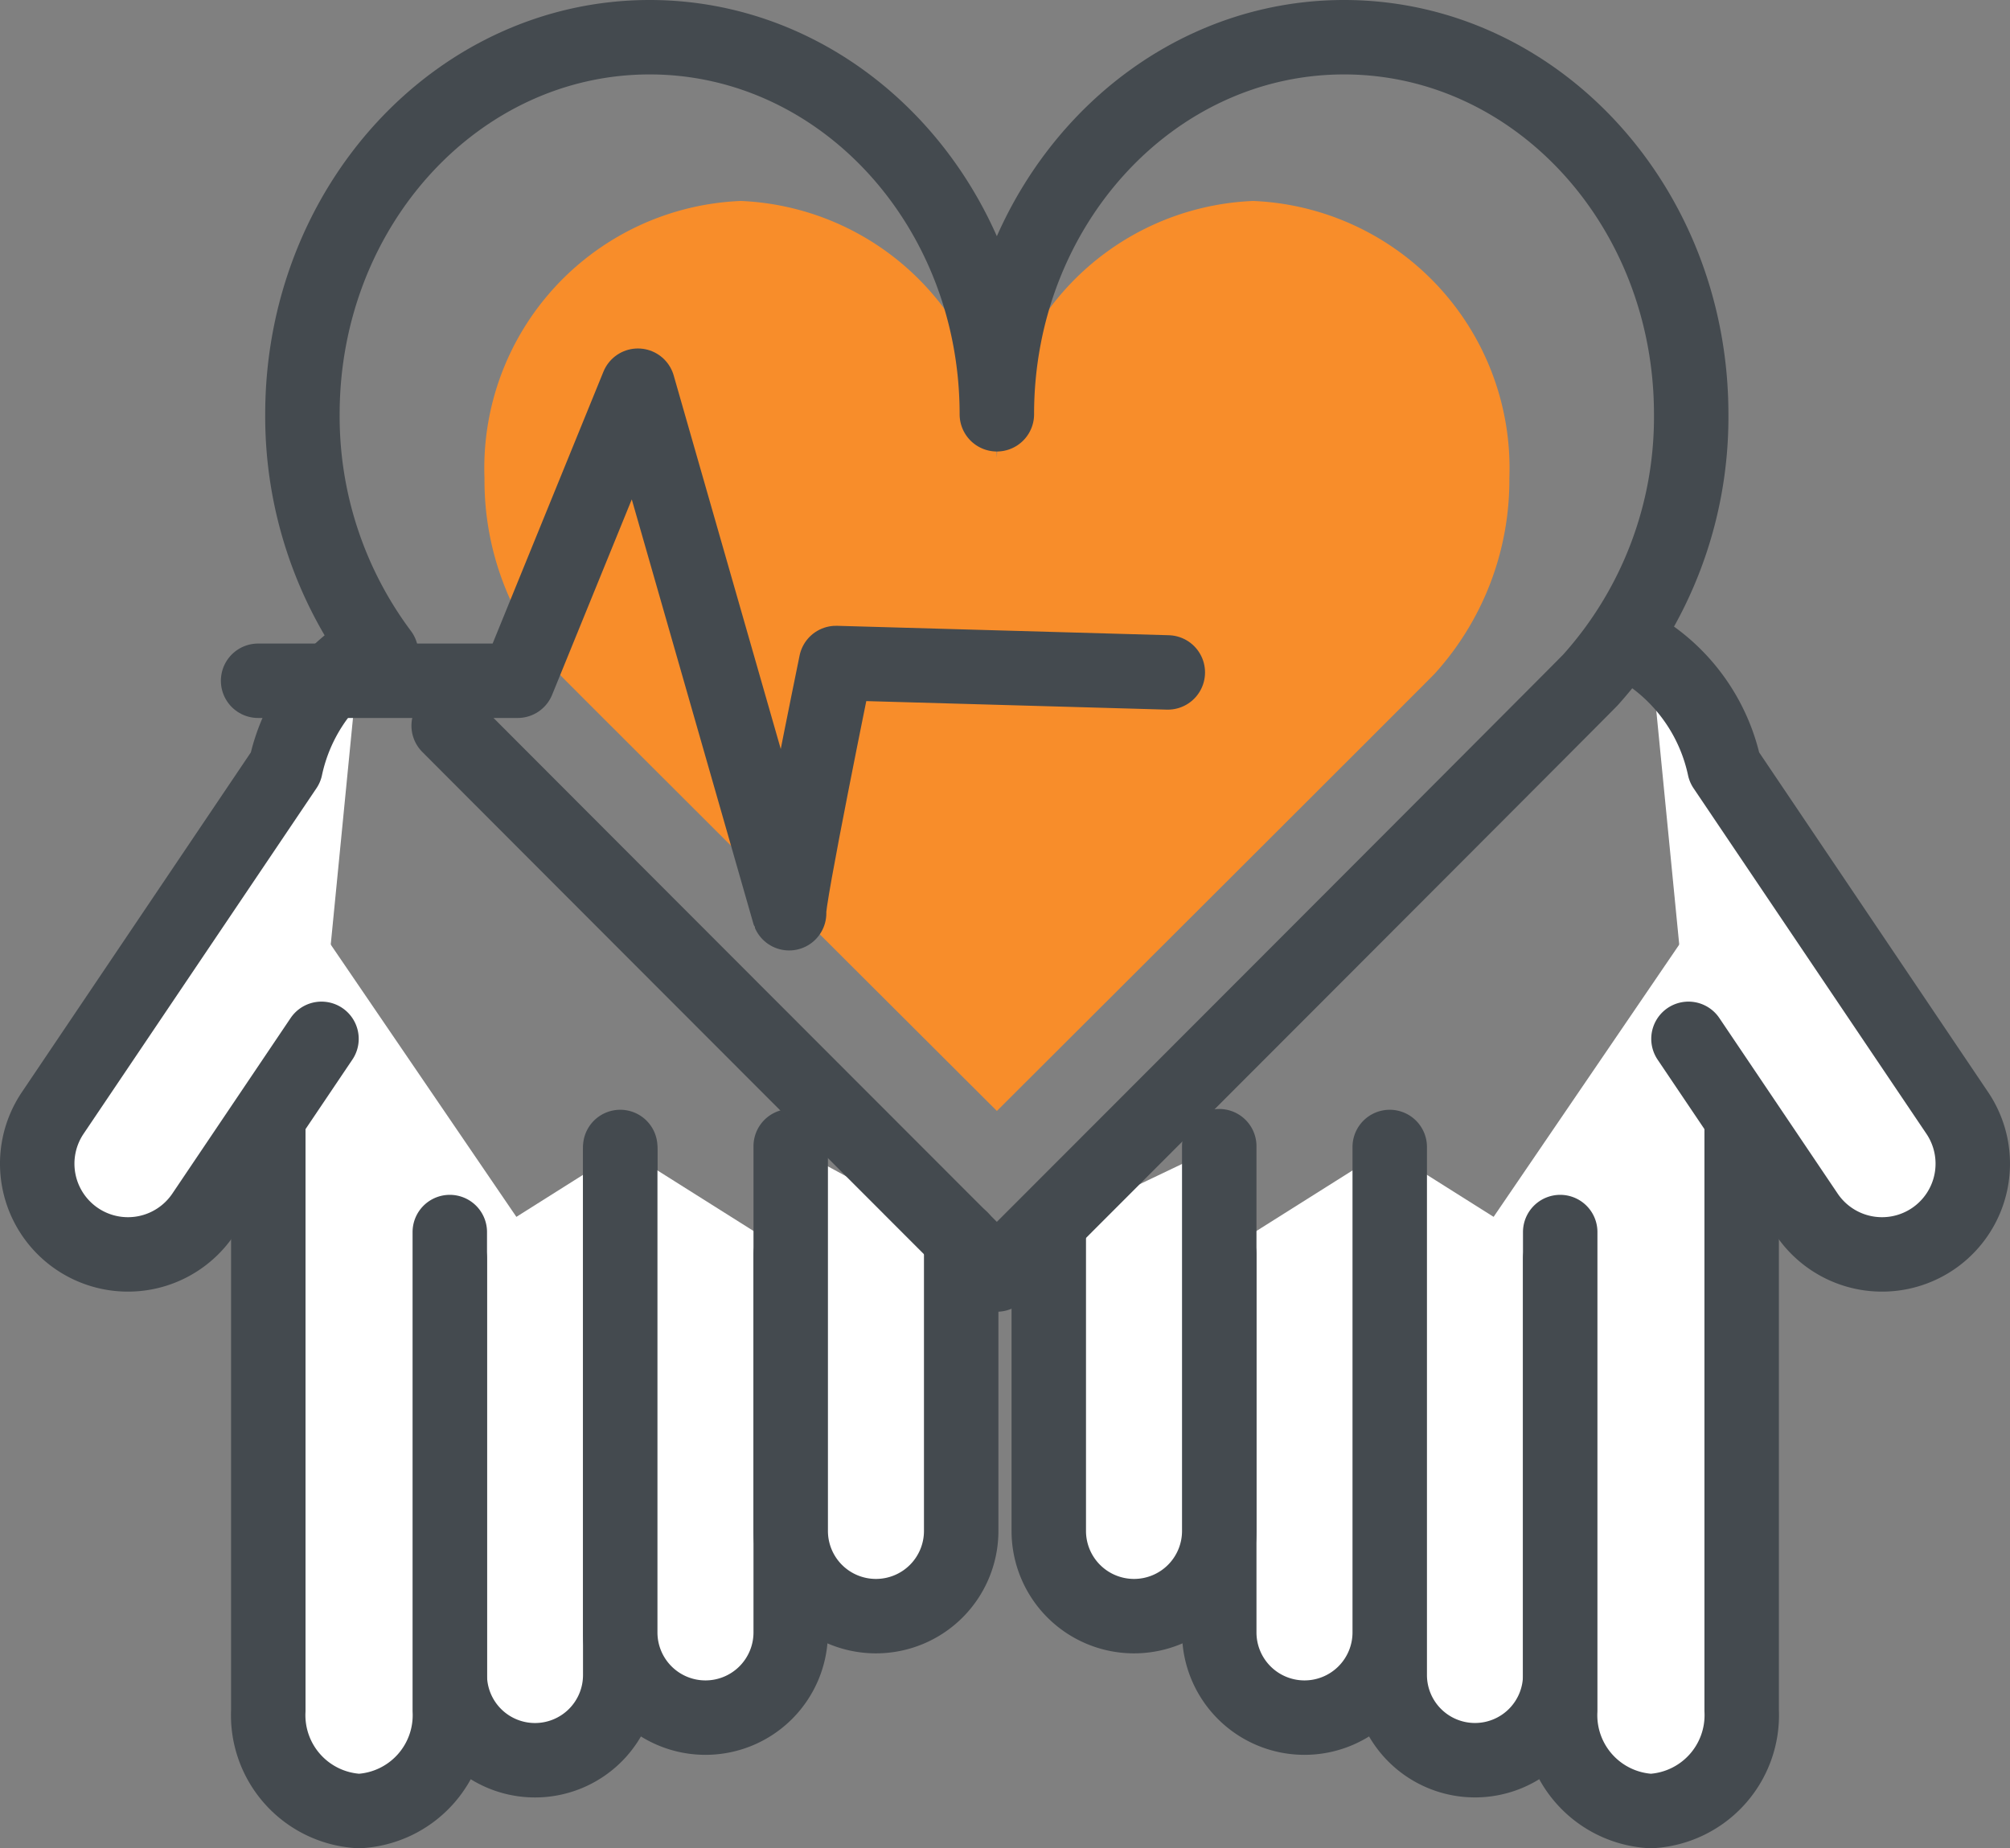
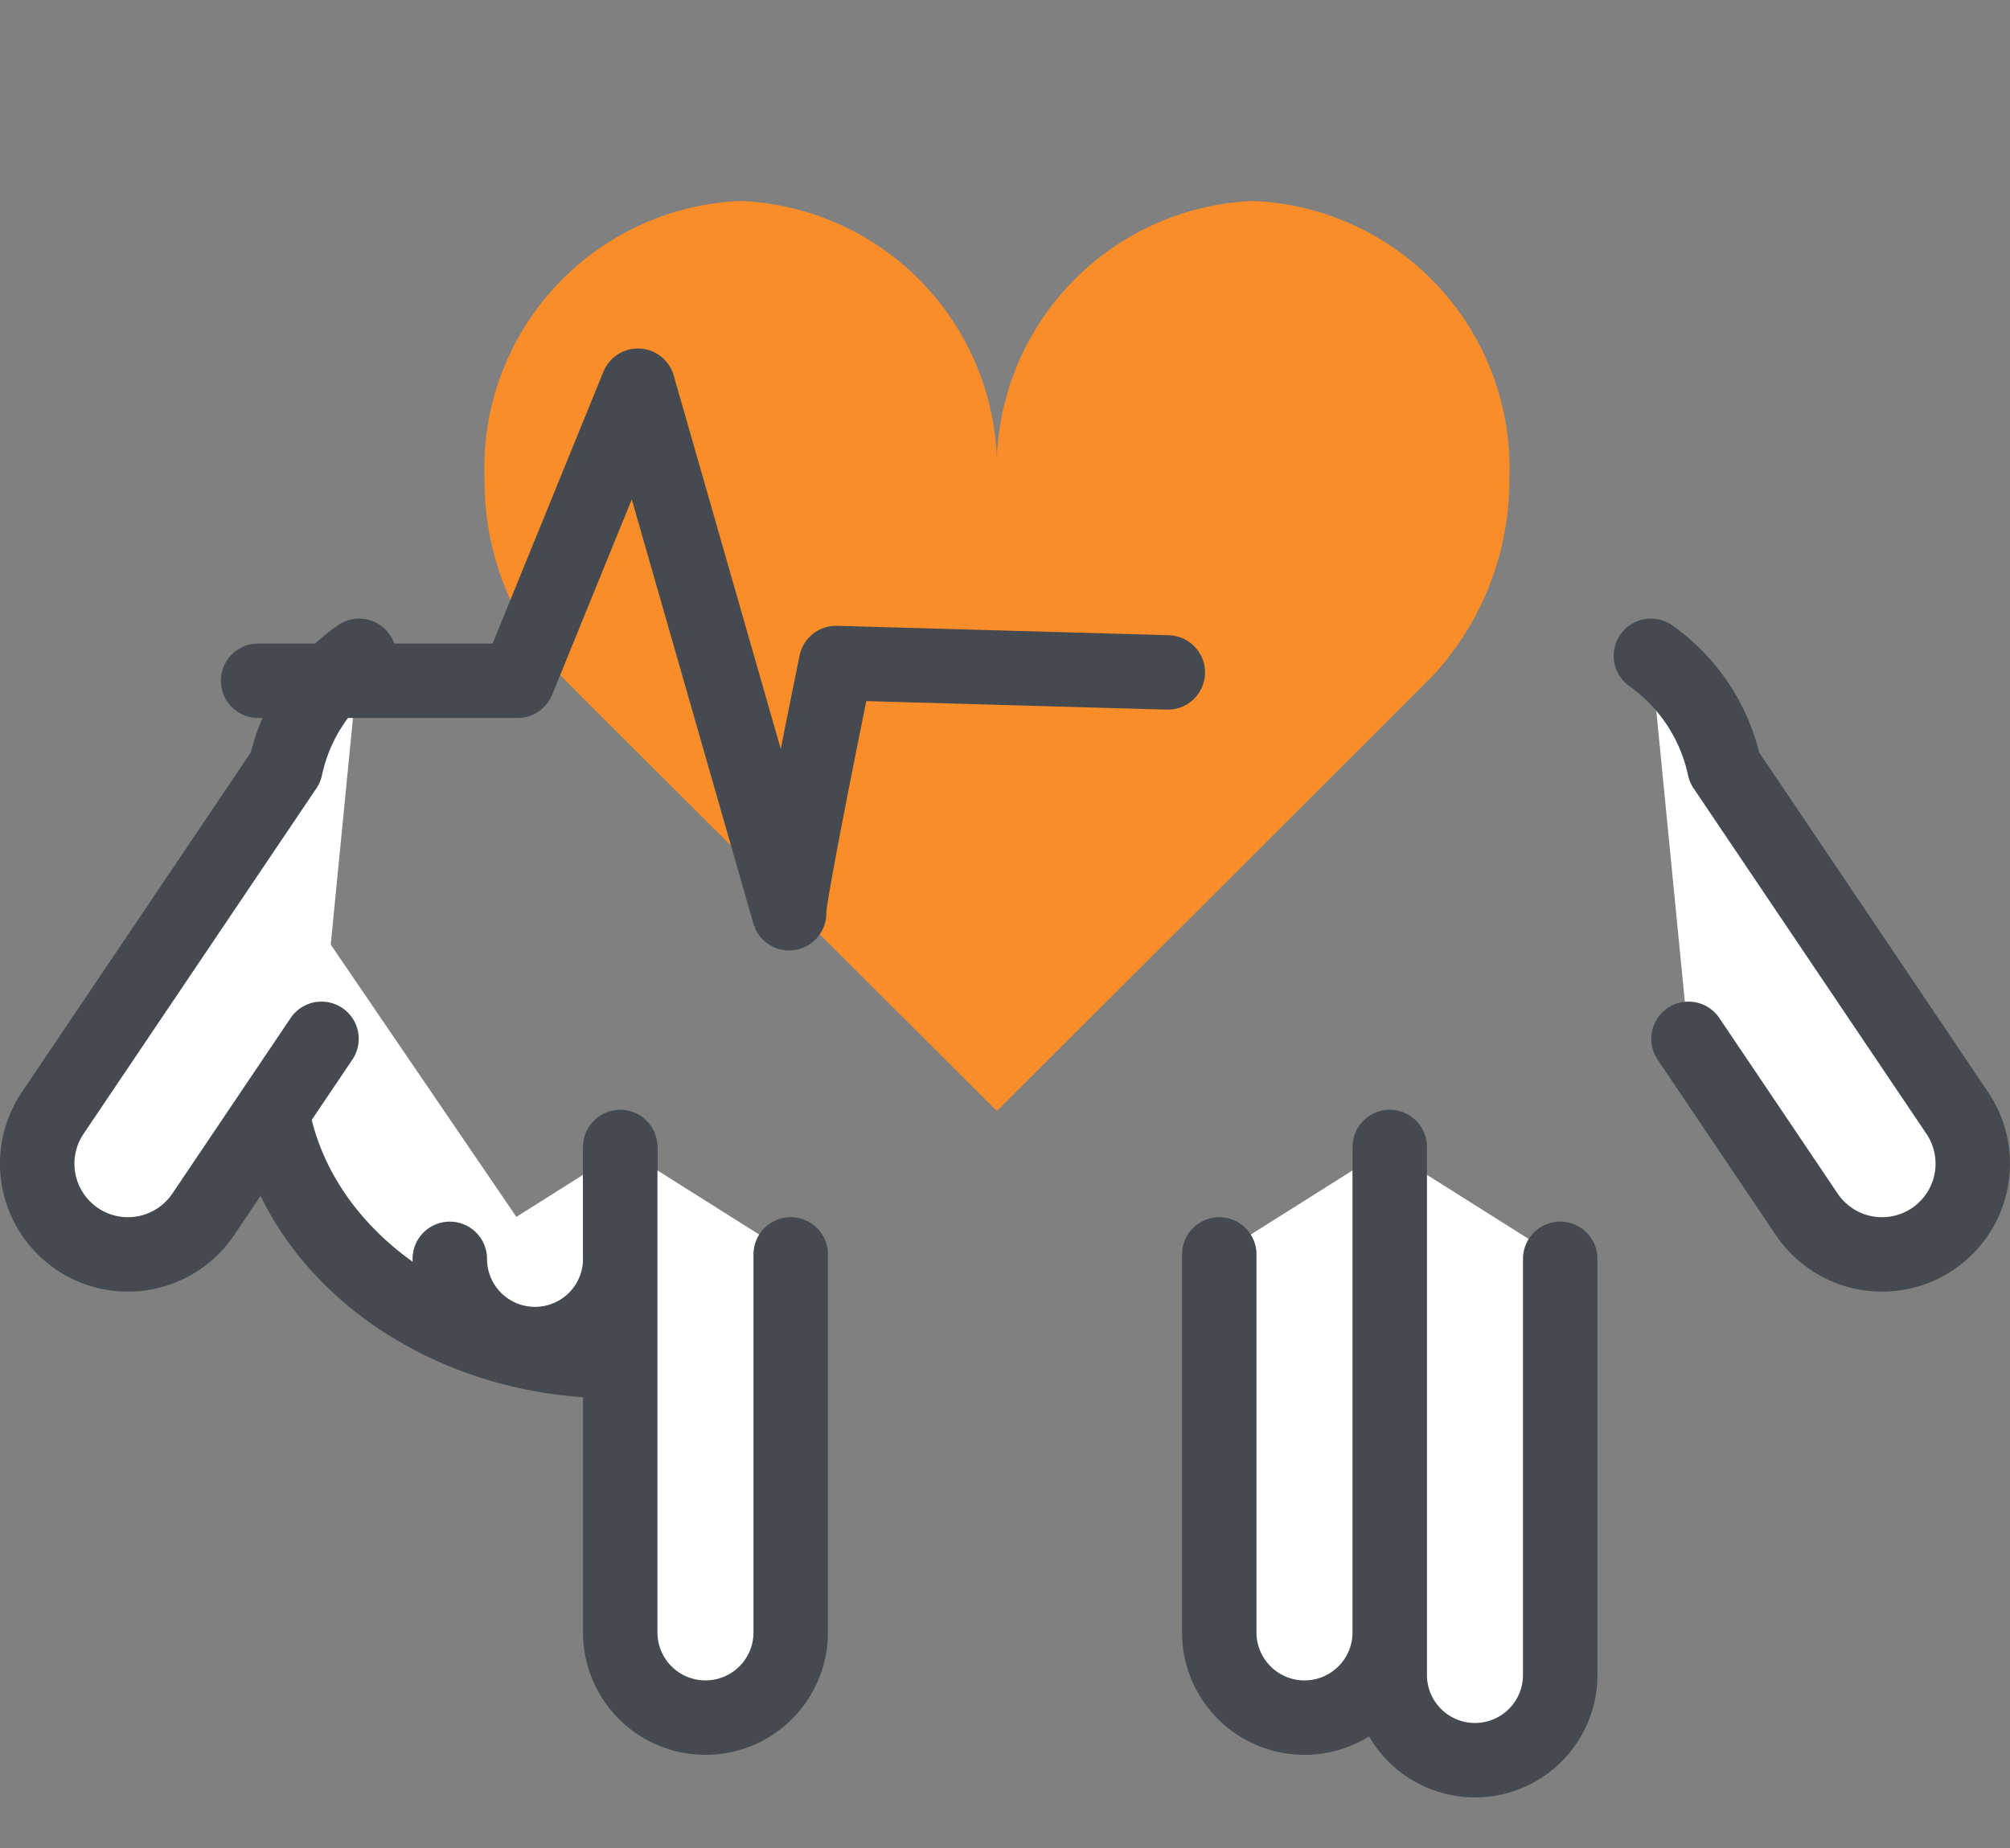
<svg xmlns="http://www.w3.org/2000/svg" width="54" height="49.663" viewBox="0 0 54 49.663">
  <rect x="0" y="0" width="54" height="49.663" fill="#808080" stroke="none" />
  <g data-name="Layer 2">
    <g data-name="Layer 1">
-       <path d="M46.791 22.922v5.8c0 4.337-4.167 7.854-9.307 7.854h0" fill="#fff" stroke="#444a4f" stroke-linecap="round" stroke-linejoin="round" stroke-width="2" />
      <path d="M41.916 33.827V45.01a2.289 2.289 0 0 1-2.29 2.289h0a2.29 2.29 0 0 1-2.29-2.289V30.939M37.336 30.821v13.044a2.29 2.29 0 0 1-2.29 2.29h0a2.29 2.29 0 0 1-2.29-2.29V33.708" fill="#fff" stroke="#444a4f" stroke-linecap="round" stroke-linejoin="round" stroke-width="2" />
-       <path d="M32.756 30.8v10.339a2.289 2.289 0 0 1-2.29 2.289h0a2.29 2.29 0 0 1-2.29-2.289v-8.152M46.791 27.009v18.956a2.579 2.579 0 0 1-2.438 2.7h0a2.578 2.578 0 0 1-2.437-2.7V33.107" fill="#fff" stroke="#444a4f" stroke-linecap="round" stroke-linejoin="round" stroke-width="2" />
      <path d="m45.362 27.915 3.179 4.718a2.438 2.438 0 0 0 3.383.659h0a2.438 2.438 0 0 0 .66-3.384l-6.256-9.285a4.939 4.939 0 0 0-1.975-3M7.208 22.922v5.8c0 4.337 4.167 7.854 9.308 7.854h0" fill="#fff" stroke="#444a4f" stroke-linecap="round" stroke-linejoin="round" stroke-width="2" />
-       <path d="M12.084 33.827V45.01a2.289 2.289 0 0 0 2.289 2.29h0a2.289 2.289 0 0 0 2.29-2.289V30.939" fill="#fff" stroke="#444a4f" stroke-linecap="round" stroke-linejoin="round" stroke-width="2" />
+       <path d="M12.084 33.827a2.289 2.289 0 0 0 2.289 2.29h0a2.289 2.289 0 0 0 2.29-2.289V30.939" fill="#fff" stroke="#444a4f" stroke-linecap="round" stroke-linejoin="round" stroke-width="2" />
      <path d="M16.663 30.821v13.044a2.29 2.29 0 0 0 2.29 2.29h0a2.29 2.29 0 0 0 2.29-2.29V33.708" fill="#fff" stroke="#444a4f" stroke-linecap="round" stroke-linejoin="round" stroke-width="2" />
-       <path d="M21.243 30.8v10.339a2.289 2.289 0 0 0 2.29 2.289h0a2.289 2.289 0 0 0 2.29-2.289v-7.854M7.208 27.009v18.956a2.579 2.579 0 0 0 2.439 2.7h0a2.578 2.578 0 0 0 2.437-2.7V33.107" fill="#fff" stroke="#444a4f" stroke-linecap="round" stroke-linejoin="round" stroke-width="2" />
      <path d="m8.637 27.915-3.178 4.718a2.438 2.438 0 0 1-3.383.659h0a2.438 2.438 0 0 1-.66-3.384l6.256-9.285a4.939 4.939 0 0 1 1.975-3" fill="#fff" stroke="#444a4f" stroke-linecap="round" stroke-linejoin="round" stroke-width="2" />
      <path d="M40.55 12.849A7.186 7.186 0 0 0 33.665 5.4a7.186 7.186 0 0 0-6.884 7.454A7.186 7.186 0 0 0 19.9 5.4a7.185 7.185 0 0 0-6.884 7.454 7.741 7.741 0 0 0 2 5.251c.133.145 11.766 11.748 11.766 11.748S38.414 18.248 38.547 18.1a7.741 7.741 0 0 0 2.003-5.251Z" fill="#f88d2a" />
      <path d="M6.934 18.293h6.973l3.231-7.929L21.2 24.54c-.08-.183 1.261-6.724 1.261-6.724l8.913.253" fill="none" stroke="#444a4f" stroke-linecap="round" stroke-linejoin="round" stroke-width="2" />
-       <path d="M12.054 19.5c3.727 3.739 14.727 14.748 14.727 14.748s15.763-15.776 15.943-15.973h0a10.556 10.556 0 0 0 2.711-7.141C45.438 5.537 41.261 1 36.109 1s-9.328 4.537-9.328 10.132h0C26.781 5.537 22.605 1 17.453 1S8.125 5.537 8.125 11.132a10.63 10.63 0 0 0 2.114 6.422" fill="none" stroke="#444a4f" stroke-linecap="round" stroke-linejoin="round" stroke-width="2" />
    </g>
  </g>
</svg>